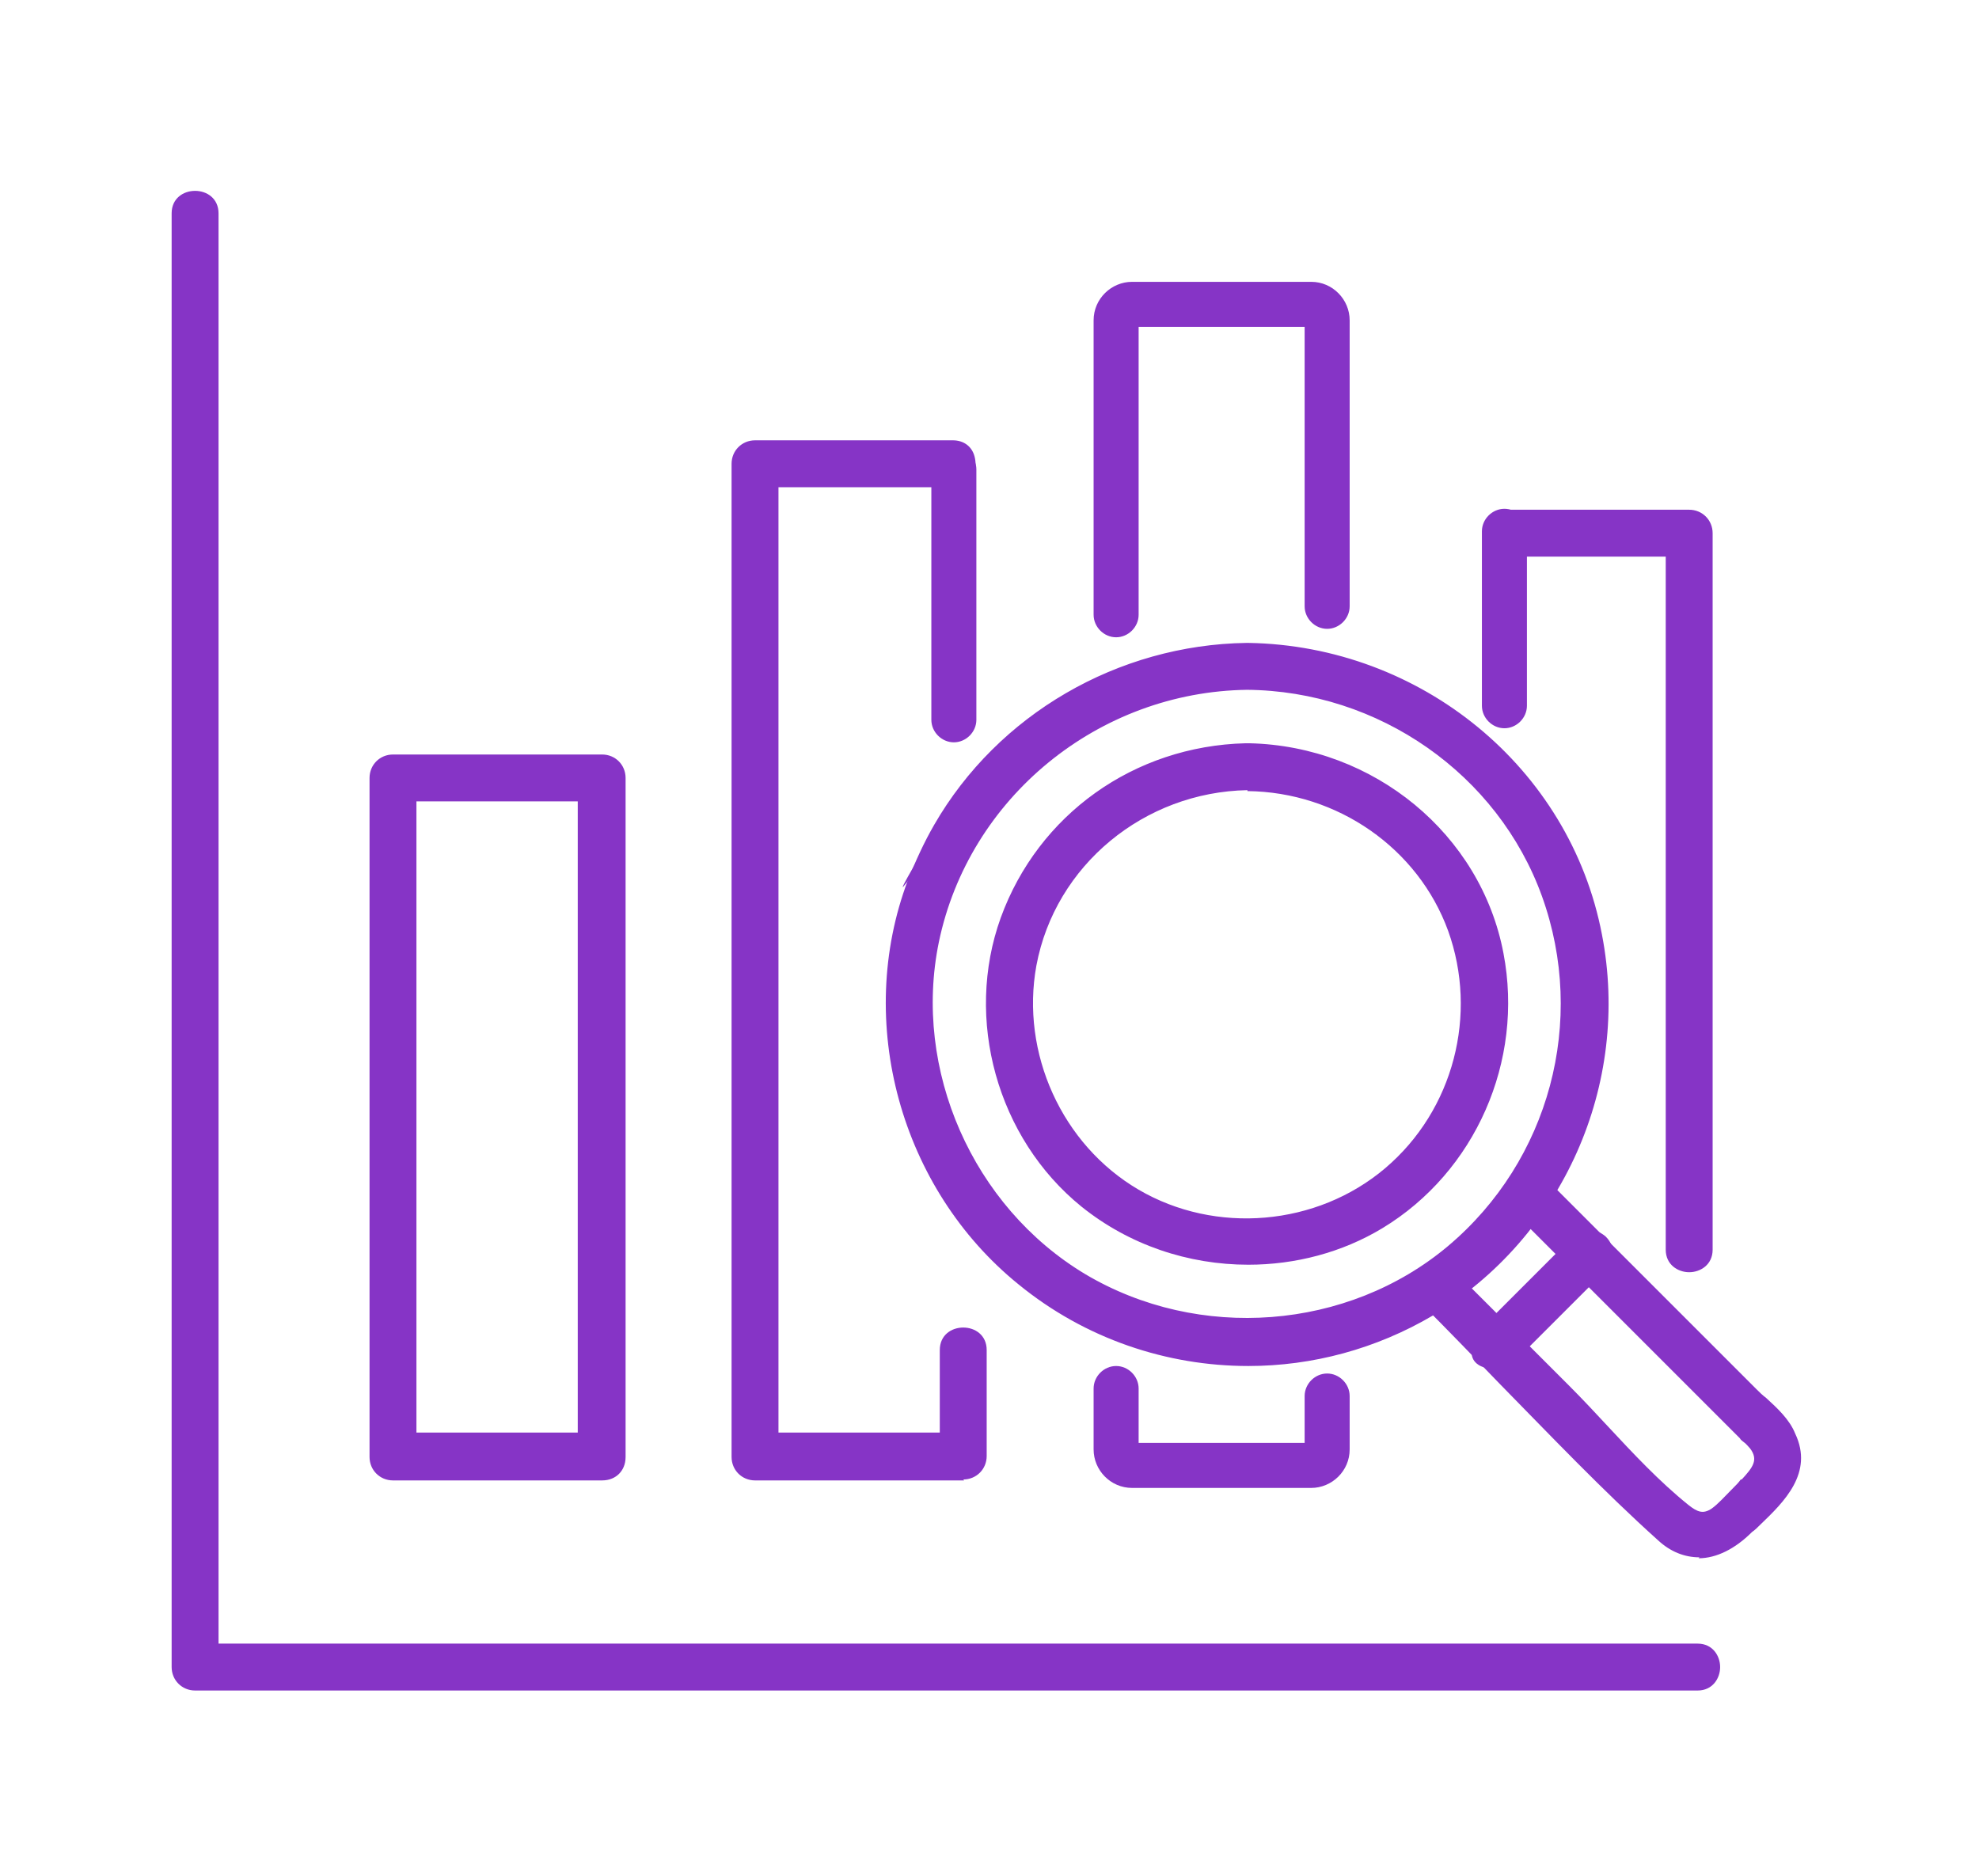
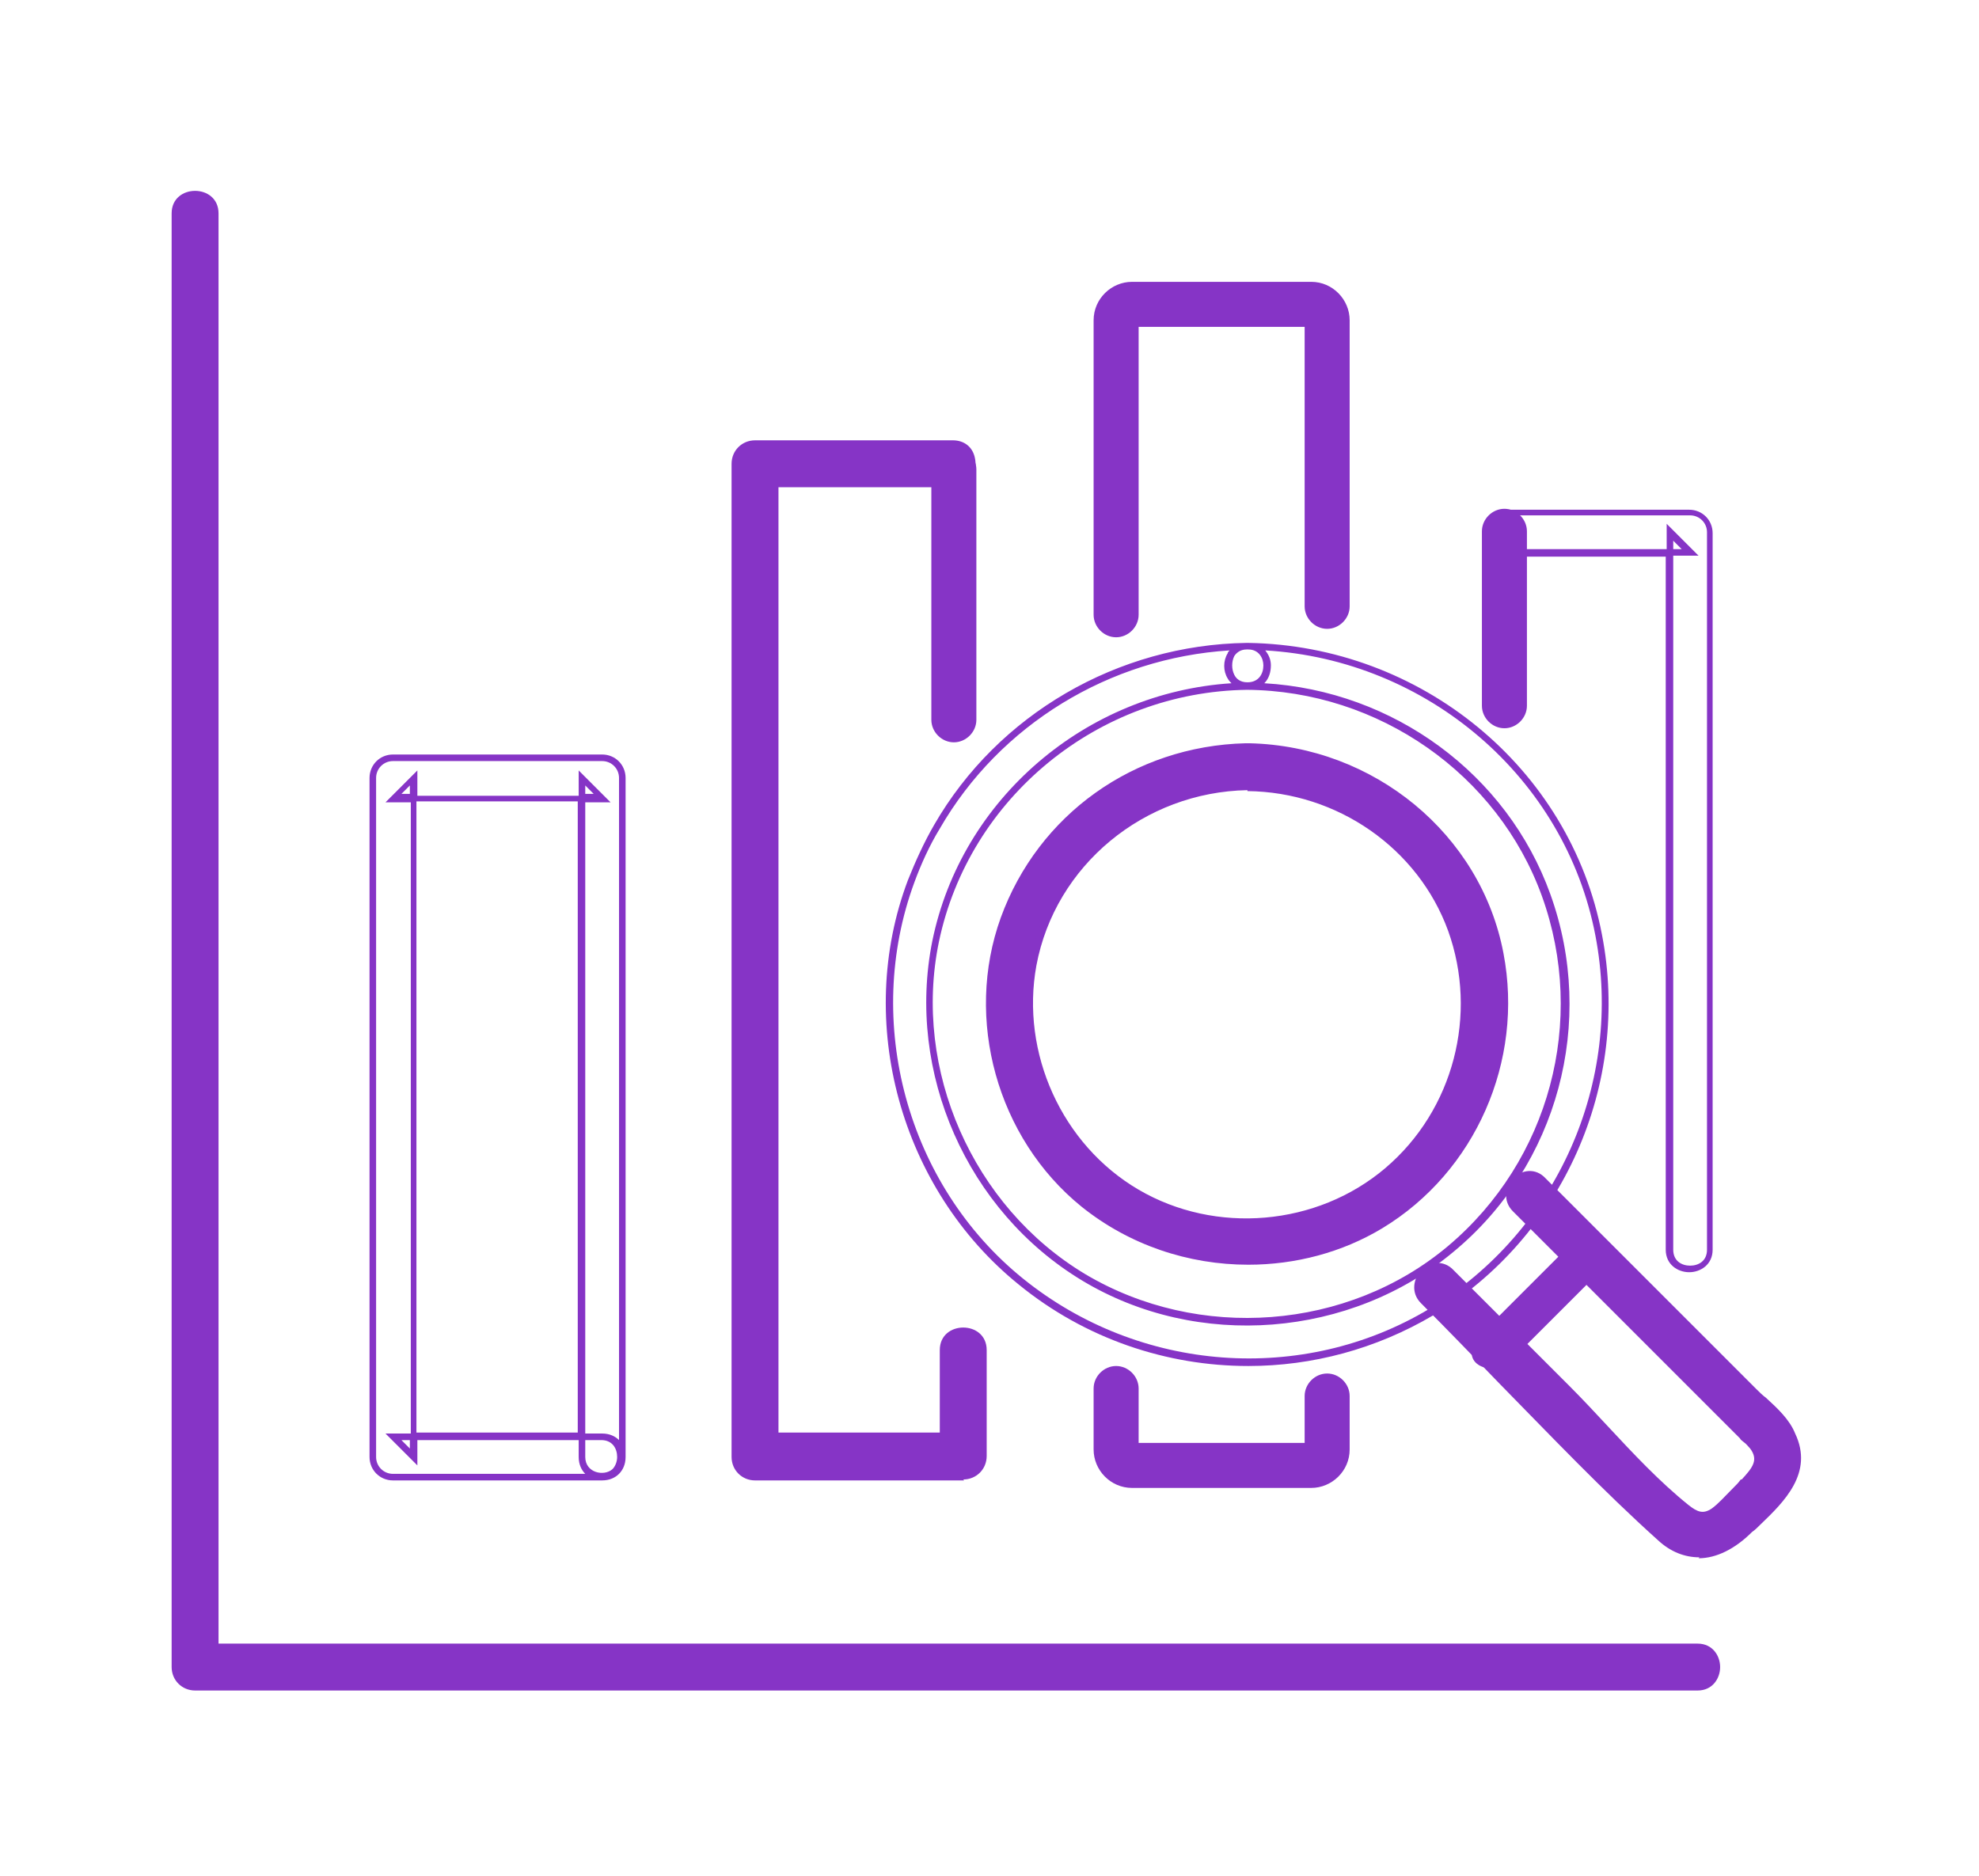
<svg xmlns="http://www.w3.org/2000/svg" width="211" height="200" viewBox="0 0 211 200" fill="none">
-   <path d="M133 73.15C147.1 73.35 160 82.05 164.9 95.45C169.7 108.85 165.6 124.05 154.7 133.15C143.8 142.35 127.7 143.55 115.5 136.15C103.4 128.85 96.8 114.25 99.7 100.35C102.9 84.55 117 73.35 133 73.15C135.7 73.15 135.8 68.85 133 68.85C119.2 69.05 106.6 76.45 99.9 88.05C93.2 99.65 97.9 91.85 97.2 93.85C91.6 108.85 96.5 126.45 108.9 136.55C121.2 146.55 139 147.95 152.7 139.75C166.4 131.45 173.6 115.25 170.6 99.55C167.2 81.75 151.1 68.95 133.1 68.75C130.4 68.75 130.4 72.95 133.1 73.05L133 73.15Z" fill="#8634C6" />
  <path d="M133.1 145.65C124.4 145.65 115.7 142.75 108.6 136.95C96 126.75 91.1 108.95 96.8 93.85C97.6 91.85 98.5 89.85 99.6 87.95C106.4 76.15 119.2 68.75 132.9 68.55C132.9 68.55 132.9 68.55 133 68.55C133 68.55 133 68.55 133.1 68.55C151.5 68.85 167.4 81.85 170.8 99.65C173.9 115.65 166.6 131.95 152.8 140.25C146.7 143.85 139.9 145.65 133.1 145.65ZM131.1 69.35C118.3 70.15 106.6 77.25 100.2 88.35C99.1 90.15 98.2 92.15 97.5 94.05C92 108.95 96.7 126.35 109.1 136.35C121.5 146.35 138.9 147.65 152.4 139.55C166 131.35 173.1 115.35 170.1 99.75C166.9 82.95 152.2 70.35 134.9 69.35C135.3 69.85 135.5 70.35 135.5 70.95C135.5 71.65 135.3 72.35 134.8 72.85C148.6 73.65 160.7 82.55 165.3 95.35C170.2 108.95 166.1 124.25 155 133.45C144 142.65 127.7 143.95 115.4 136.55C103.1 129.15 96.6 114.35 99.4 100.35C102.5 85.15 115.8 73.85 131.3 72.85C131.2 72.75 131 72.55 130.9 72.35C130.4 71.55 130.4 70.45 130.9 69.65C130.9 69.55 131 69.45 131.1 69.35ZM133 73.55C117.1 73.75 103.3 85.05 100.1 100.45C97.3 114.05 103.7 128.65 115.7 135.85C127.8 143.05 143.7 141.85 154.4 132.85C165.2 123.75 169.2 108.85 164.4 95.55C159.7 82.55 147 73.65 132.9 73.55H133ZM132.9 69.25C132.2 69.25 131.8 69.65 131.6 69.95C131.3 70.55 131.3 71.35 131.6 71.95C131.8 72.35 132.2 72.75 133 72.75C134.2 72.75 134.7 71.85 134.7 70.95C134.7 70.15 134.2 69.25 133.1 69.25H132.9Z" fill="#8634C6" />
  <path d="M133 83.85C142.6 84.05 151.4 89.85 154.8 99.05C158.1 108.15 155.4 118.55 148 124.75C140.6 131.05 129.7 131.95 121.3 127.05C113 122.15 108.4 112.25 110.2 102.75C112.3 91.75 121.9 83.95 133 83.75C135.7 83.75 135.8 79.45 133 79.45C121.4 79.65 111.1 86.75 107.1 97.75C103.2 108.45 106.8 120.95 115.6 128.15C124.5 135.45 137.4 136.45 147.2 130.45C157 124.45 162.1 112.85 159.9 101.55C157.4 88.75 145.8 79.65 133 79.45C130.3 79.45 130.3 83.65 133 83.75V83.85Z" fill="#8634C6" />
  <path d="M133.1 134.85C126.7 134.85 120.4 132.75 115.3 128.65C106.3 121.35 102.8 108.65 106.7 97.85C110.7 86.85 120.9 79.55 132.8 79.25C132.8 79.25 132.9 79.25 133 79.25C133 79.25 133.1 79.25 133.2 79.25C146.5 79.55 157.9 88.95 160.3 101.65C162.5 113.15 157.3 124.95 147.4 130.95C143.1 133.55 138.1 134.85 133.1 134.85ZM131.1 80.05C120.3 80.95 111.1 87.85 107.4 98.05C103.6 108.55 107 120.85 115.7 128.05C124.5 135.25 137.3 136.15 146.9 130.35C156.6 124.45 161.6 113.05 159.5 101.85C157.2 90.05 147 81.15 134.8 80.15C135.2 80.55 135.3 81.15 135.4 81.75C135.4 82.45 135.2 83.15 134.6 83.65C143.8 84.45 151.9 90.45 155.1 98.95C158.5 108.25 155.7 118.75 148.2 125.15C140.7 131.55 129.5 132.45 121 127.55C112.5 122.55 107.9 112.45 109.7 102.85C111.7 92.45 120.6 84.55 131.2 83.65C131 83.45 130.9 83.35 130.8 83.15C130.3 82.35 130.4 81.25 130.8 80.45C130.8 80.45 130.9 80.25 131 80.15L131.1 80.05ZM133 84.25C122 84.45 112.5 92.25 110.5 102.95C108.8 112.25 113.2 122.05 121.4 126.85C129.6 131.65 140.4 130.75 147.7 124.55C155 118.35 157.6 108.15 154.4 99.25C151.2 90.45 142.6 84.45 133 84.35V84.25ZM132.8 79.95C132.1 79.95 131.7 80.35 131.5 80.65C131.2 81.25 131.1 82.05 131.5 82.65C131.7 83.05 132.1 83.45 132.9 83.45C134.1 83.45 134.6 82.45 134.6 81.65C134.6 80.85 134.1 80.05 133.1 79.95C133 79.95 132.9 79.95 132.8 79.95Z" fill="#8634C6" />
  <path d="M161.6 128.85C169.7 136.95 177.7 144.95 185.8 153.05C193.9 161.15 186.6 153.75 186.9 154.15C188.1 155.75 186.9 156.85 185.8 157.95C184.7 159.05 183.8 160.25 182.7 161.05C181.5 161.85 180.6 161.45 179.7 160.65C175.1 156.95 171.2 152.15 167 147.95C162.8 143.75 158.8 139.75 154.7 135.65C152.8 133.75 149.7 136.75 151.7 138.65C160.1 147.05 168.2 155.95 177 163.95C180.2 166.85 183.8 165.85 186.6 163.05C189.3 160.35 193.2 157.25 191.1 152.95C190.2 151.15 188.4 149.75 187 148.35C184.3 145.65 181.7 143.05 179 140.35C174.1 135.45 169.3 130.65 164.4 125.75C162.5 123.85 159.4 126.85 161.4 128.75L161.6 128.85Z" fill="#8634C6" />
  <path d="M181.2 166.05C179.6 166.05 178.1 165.45 176.8 164.25C170.9 158.95 165.3 153.05 159.8 147.45C157.1 144.65 154.3 141.75 151.5 138.95C150.4 137.85 150.7 136.35 151.5 135.45C152.3 134.55 153.9 134.25 155 135.45L167.3 147.75C168.7 149.15 170.1 150.65 171.4 152.05C174.1 154.95 176.9 157.95 180 160.45C181 161.25 181.6 161.45 182.5 160.85C183.2 160.35 183.9 159.55 184.6 158.85C185.3 158.15 185.3 158.15 185.6 157.75H185.7C186.9 156.45 187.5 155.65 186.6 154.45C186.4 154.25 186.2 153.95 185.9 153.75C185.8 153.65 185.6 153.55 185.5 153.35L161.3 129.15C160.2 128.05 160.5 126.55 161.3 125.65C162.2 124.75 163.7 124.45 164.8 125.65L187.3 148.15C187.6 148.45 187.9 148.75 188.3 149.05C189.5 150.15 190.8 151.35 191.4 152.85C193.4 157.05 190.2 160.15 187.7 162.55C187.4 162.85 187.1 163.15 186.8 163.35C185 165.15 183 166.15 181.1 166.15L181.2 166.05ZM153.3 135.45C152.8 135.45 152.4 135.65 152 136.05C151.4 136.65 151.1 137.65 152 138.45C154.8 141.25 157.6 144.15 160.3 146.95C165.8 152.55 171.4 158.45 177.3 163.75C181.2 167.25 185 164.25 186.4 162.85C186.7 162.55 187 162.25 187.3 162.05C189.9 159.45 192.6 156.85 190.9 153.15C190.3 151.85 189.1 150.75 187.9 149.65C187.6 149.35 187.2 149.05 186.9 148.65L164.4 126.15C163.6 125.35 162.6 125.55 162 126.15C161.4 126.75 161.1 127.75 162 128.55L186.2 152.75C186.3 152.85 186.4 152.95 186.6 153.05C186.9 153.35 187.2 153.55 187.4 153.85C188.7 155.65 187.4 156.85 186.4 157.95H186.3C186 158.45 185.7 158.75 185.4 159.15C184.7 159.95 184 160.75 183.2 161.25C181.7 162.25 180.7 161.55 179.8 160.85C176.7 158.35 173.9 155.35 171.2 152.45C169.9 151.05 168.5 149.55 167.1 148.15L154.8 135.85C154.4 135.45 154 135.35 153.6 135.35L153.3 135.45Z" fill="#8634C6" />
  <path d="M161.1 145.049L171 135.149C172.9 133.249 169.9 130.149 168 132.149C164.7 135.449 161.4 138.749 158.1 142.049C154.8 145.349 159.2 147.049 161.1 145.049Z" fill="#8634C6" />
-   <path d="M159.7 146.05C159.7 146.05 159.6 146.05 159.5 146.05C158.9 146.05 158.3 145.75 157.9 145.25C157.5 144.75 157.2 144.25 157.1 143.65C157.1 142.95 157.3 142.35 157.8 141.75L167.7 131.85C168.8 130.75 170.3 131.05 171.2 131.85C171.7 132.35 171.9 132.85 172 133.45C172 134.15 171.8 134.75 171.3 135.35L161.4 145.25C160.9 145.75 160.3 145.95 159.7 145.95V146.05ZM169.4 131.95C169 131.95 168.6 132.15 168.2 132.45L158.3 142.35C157.5 143.15 157.7 144.15 158.3 144.75C158.9 145.35 159.9 145.65 160.7 144.75L170.6 134.85C171 134.45 171.1 134.05 171.1 133.55C171.1 133.15 170.9 132.75 170.5 132.35C170.2 132.05 169.7 131.85 169.3 131.75C169.3 131.75 169.3 131.75 169.2 131.75L169.4 131.95Z" fill="#8634C6" />
  <path d="M18.7 22.75V177.75C18.7 178.95 19.7 179.85 20.8 179.85H181C183.7 179.85 183.7 175.55 181 175.55H20.8L22.9 177.65V22.75C22.9 20.05 18.6 20.05 18.6 22.75H18.7Z" fill="#8634C6" />
  <path d="M181 180.25H20.8C19.4 180.25 18.3 179.15 18.3 177.75V22.75C18.3 19.55 23.3 19.55 23.3 22.75V175.25H181C182.6 175.25 183.4 176.55 183.4 177.75C183.4 178.95 182.6 180.25 181 180.25ZM20.8 21.05C19.9 21.05 19 21.55 19 22.75V177.75C19 178.75 19.8 179.55 20.8 179.55H181C182.2 179.55 182.7 178.65 182.7 177.75C182.7 176.85 182.2 175.95 181 175.95H23.3V178.65L19.9 175.25H22.6V22.75C22.6 21.55 21.7 21.05 20.8 21.05ZM21.7 175.95L22.6 176.85V175.95H21.7Z" fill="#8634C6" />
-   <path d="M64.2 153.149H41.9L44 155.249V82.849L41.9 84.949H64.2L62.1 82.849V155.249C62.1 157.949 66.4 157.949 66.4 155.249V82.849C66.4 81.649 65.4 80.749 64.3 80.749H42C40.8 80.749 39.9 81.749 39.9 82.849V155.249C39.9 156.449 40.9 157.349 42 157.349H64.3C67 157.349 67 153.049 64.3 153.049L64.2 153.149Z" fill="#8634C6" />
  <path d="M64.2 157.849H41.9C40.5 157.849 39.4 156.749 39.4 155.349V82.949C39.4 81.549 40.5 80.449 41.9 80.449H64.2C65.6 80.449 66.7 81.549 66.7 82.949V155.349C66.7 156.149 66.4 156.749 66 157.149C65.6 157.549 65 157.849 64.2 157.849ZM41.9 81.149C40.9 81.149 40.1 81.949 40.1 82.949V155.349C40.1 156.349 40.9 157.149 41.9 157.149H62.4C62 156.749 61.7 156.149 61.7 155.349V153.549H44.5V156.249L41.1 152.849H43.8V85.549H41.1L44.5 82.149V84.849H61.7V82.149L65.1 85.549H62.4V152.849H64.2C65 152.849 65.6 153.149 66 153.549V82.949C66 81.949 65.2 81.149 64.2 81.149H41.9ZM62.4 153.549V155.349C62.4 157.049 64.4 157.449 65.3 156.649C65.6 156.349 65.8 155.849 65.8 155.349C65.8 154.449 65.3 153.549 64.1 153.549H62.3H62.4ZM42.8 153.549L43.7 154.449V153.549H42.8ZM44.4 152.749H61.6V85.449H44.4V152.749ZM62.4 84.649H63.3L62.4 83.749V84.649ZM42.8 84.649H43.7V83.749L42.8 84.649Z" fill="#8634C6" />
  <path d="M100.7 144.05V155.35L102.8 153.25H80.5L82.6 155.35V49.45L80.5 51.55H101.6C102.1 51.55 102.5 51.45 102.8 51.25C104.3 50.25 103.9 47.35 101.6 47.35H80.5C79.3 47.35 78.4 48.35 78.4 49.45V155.35C78.4 156.55 79.4 157.45 80.5 157.45H102.8C104 157.45 104.9 156.45 104.9 155.35V144.05C104.9 141.35 100.6 141.35 100.6 144.05H100.7Z" fill="#8634C6" />
  <path d="M102.8 157.849H80.5C79.1 157.849 78 156.749 78 155.349V49.449C78 48.049 79.1 46.949 80.5 46.949H101.6C102.7 46.949 103.6 47.549 103.9 48.649C104.2 49.749 103.9 50.949 103 51.549C102.6 51.849 102.1 51.949 101.6 51.949H83V152.749H100.2V143.949C100.2 140.749 105.2 140.749 105.2 143.949V155.249C105.2 156.649 104.1 157.749 102.7 157.749L102.8 157.849ZM80.5 47.649C79.5 47.649 78.7 48.449 78.7 49.449V155.349C78.7 156.349 79.5 157.149 80.5 157.149H102.8C103.8 157.149 104.6 156.349 104.6 155.349V144.049C104.6 142.849 103.7 142.349 102.8 142.349C101.9 142.349 101 142.849 101 144.049V152.849H103.7L100.3 156.249V153.549H83.1V156.249L79.7 152.849H82.4V51.949H79.7L83.1 48.549V51.249H101.7C102.1 51.249 102.4 51.249 102.7 50.949C103.4 50.449 103.5 49.549 103.3 48.849C103.2 48.549 102.8 47.649 101.7 47.649H80.6H80.5ZM101.1 153.549V154.449L102 153.549H101.1ZM81.5 153.549L82.4 154.449V153.549H81.5ZM81.5 51.249H82.4V50.349L81.5 51.249Z" fill="#8634C6" />
-   <path d="M160.8 58.949H180.1L178 56.849V133.249C178 135.949 182.3 135.949 182.3 133.249V56.749C182.3 55.549 181.3 54.649 180.2 54.649H160.9C158.2 54.649 158.2 58.949 160.9 58.949H160.8Z" fill="#8634C6" />
  <path d="M180.1 135.65C178.9 135.65 177.6 134.85 177.6 133.25V59.35H160.8C159.2 59.35 158.4 58.05 158.4 56.85C158.4 55.65 159.2 54.35 160.8 54.35H180.1C181.5 54.35 182.6 55.45 182.6 56.85V133.25C182.6 134.85 181.3 135.65 180.1 135.65ZM178.4 59.35V133.25C178.4 134.45 179.3 134.95 180.2 134.95C181.1 134.95 182 134.45 182 133.25V56.75C182 55.75 181.2 54.95 180.2 54.95H160.9C159.7 54.95 159.2 55.85 159.2 56.75C159.2 57.65 159.7 58.55 160.9 58.55H177.7V55.85L181.1 59.25H178.4V59.35ZM178.4 58.55H179.3L178.4 57.65V58.55Z" fill="#8634C6" />
  <path d="M101.7 78.751C100.6 78.751 99.7 77.851 99.7 76.751V50.051C99.7 48.951 100.6 48.051 101.7 48.051C102.8 48.051 103.7 48.951 103.7 50.051V76.751C103.7 77.851 102.8 78.751 101.7 78.751Z" fill="#8634C6" />
  <path d="M101.7 79.15C100.4 79.15 99.3 78.05 99.3 76.75V50.05C99.3 48.75 100.4 47.65 101.7 47.65C103 47.65 104.1 48.75 104.1 50.05V76.75C104.1 78.05 103 79.15 101.7 79.15ZM101.7 48.35C100.8 48.35 100.1 49.05 100.1 49.95V76.65C100.1 77.55 100.8 78.25 101.7 78.25C102.6 78.25 103.3 77.55 103.3 76.65V49.95C103.3 49.05 102.6 48.35 101.7 48.35Z" fill="#8634C6" />
  <path d="M160.4 77.35C159.3 77.35 158.4 76.45 158.4 75.35V56.75C158.4 55.65 159.3 54.75 160.4 54.75C161.5 54.75 162.4 55.65 162.4 56.75V75.35C162.4 76.45 161.5 77.35 160.4 77.35Z" fill="#8634C6" />
  <path d="M160.4 77.65C159.1 77.65 158 76.55 158 75.25V56.65C158 55.35 159.1 54.25 160.4 54.25C161.7 54.25 162.8 55.35 162.8 56.65V75.25C162.8 76.55 161.7 77.65 160.4 77.65ZM160.4 55.15C159.5 55.15 158.8 55.85 158.8 56.75V75.35C158.8 76.25 159.5 76.95 160.4 76.95C161.3 76.95 162 76.25 162 75.35V56.75C162 55.85 161.3 55.15 160.4 55.15Z" fill="#8634C6" />
  <path d="M119 67.55C117.9 67.55 117 66.65 117 65.55V34.15C117 32.05 118.7 30.35 120.8 30.35H139.9C142 30.35 143.7 32.05 143.7 34.15V64.65C143.7 65.75 142.8 66.65 141.7 66.65C140.6 66.65 139.7 65.75 139.7 64.65V34.45H121.2V65.55C121.2 66.65 120.3 67.55 119.2 67.55H119Z" fill="#8634C6" />
  <path d="M119 67.95C117.7 67.95 116.6 66.85 116.6 65.55V34.15C116.6 31.85 118.5 30.05 120.7 30.05H139.8C142.1 30.05 143.9 31.95 143.9 34.15V64.65C143.9 65.95 142.8 67.05 141.5 67.05C140.2 67.05 139.1 65.95 139.1 64.65V34.85H121.4V65.55C121.4 66.85 120.3 67.95 119 67.95ZM120.8 30.75C118.9 30.75 117.4 32.25 117.4 34.15V65.55C117.4 66.45 118.1 67.25 119.1 67.25C120.1 67.25 120.8 66.55 120.8 65.55V34.15H140V64.75C140 65.65 140.7 66.45 141.7 66.45C142.7 66.45 143.4 65.75 143.4 64.75V34.25C143.4 32.35 141.9 30.85 140 30.85H120.9L120.8 30.75Z" fill="#8634C6" />
  <path d="M139.8 158.25H120.7C118.6 158.25 116.9 156.55 116.9 154.45V147.95C116.9 146.85 117.8 145.95 118.9 145.95C120 145.95 120.9 146.85 120.9 147.95V154.15H139.4V148.75C139.4 147.65 140.3 146.75 141.4 146.75C142.5 146.75 143.4 147.65 143.4 148.75V154.45C143.4 156.55 141.7 158.25 139.6 158.25H139.8Z" fill="#8634C6" />
  <path d="M139.8 158.65H120.7C118.4 158.65 116.6 156.75 116.6 154.55V148.05C116.6 146.75 117.7 145.65 119 145.65C120.3 145.65 121.4 146.75 121.4 148.05V153.85H139.1V148.85C139.1 147.55 140.2 146.45 141.5 146.45C142.8 146.45 143.9 147.55 143.9 148.85V154.55C143.9 156.85 142 158.65 139.8 158.65ZM119 146.35C118.1 146.35 117.3 147.05 117.3 148.05V154.55C117.3 156.45 118.8 157.95 120.7 157.95H139.8C141.7 157.95 143.2 156.45 143.2 154.55V148.85C143.2 147.95 142.5 147.15 141.5 147.15C140.5 147.15 139.8 147.85 139.8 148.85V154.65H120.6V148.15C120.6 147.25 119.9 146.45 118.9 146.45L119 146.35Z" fill="#8634C6" />
</svg>